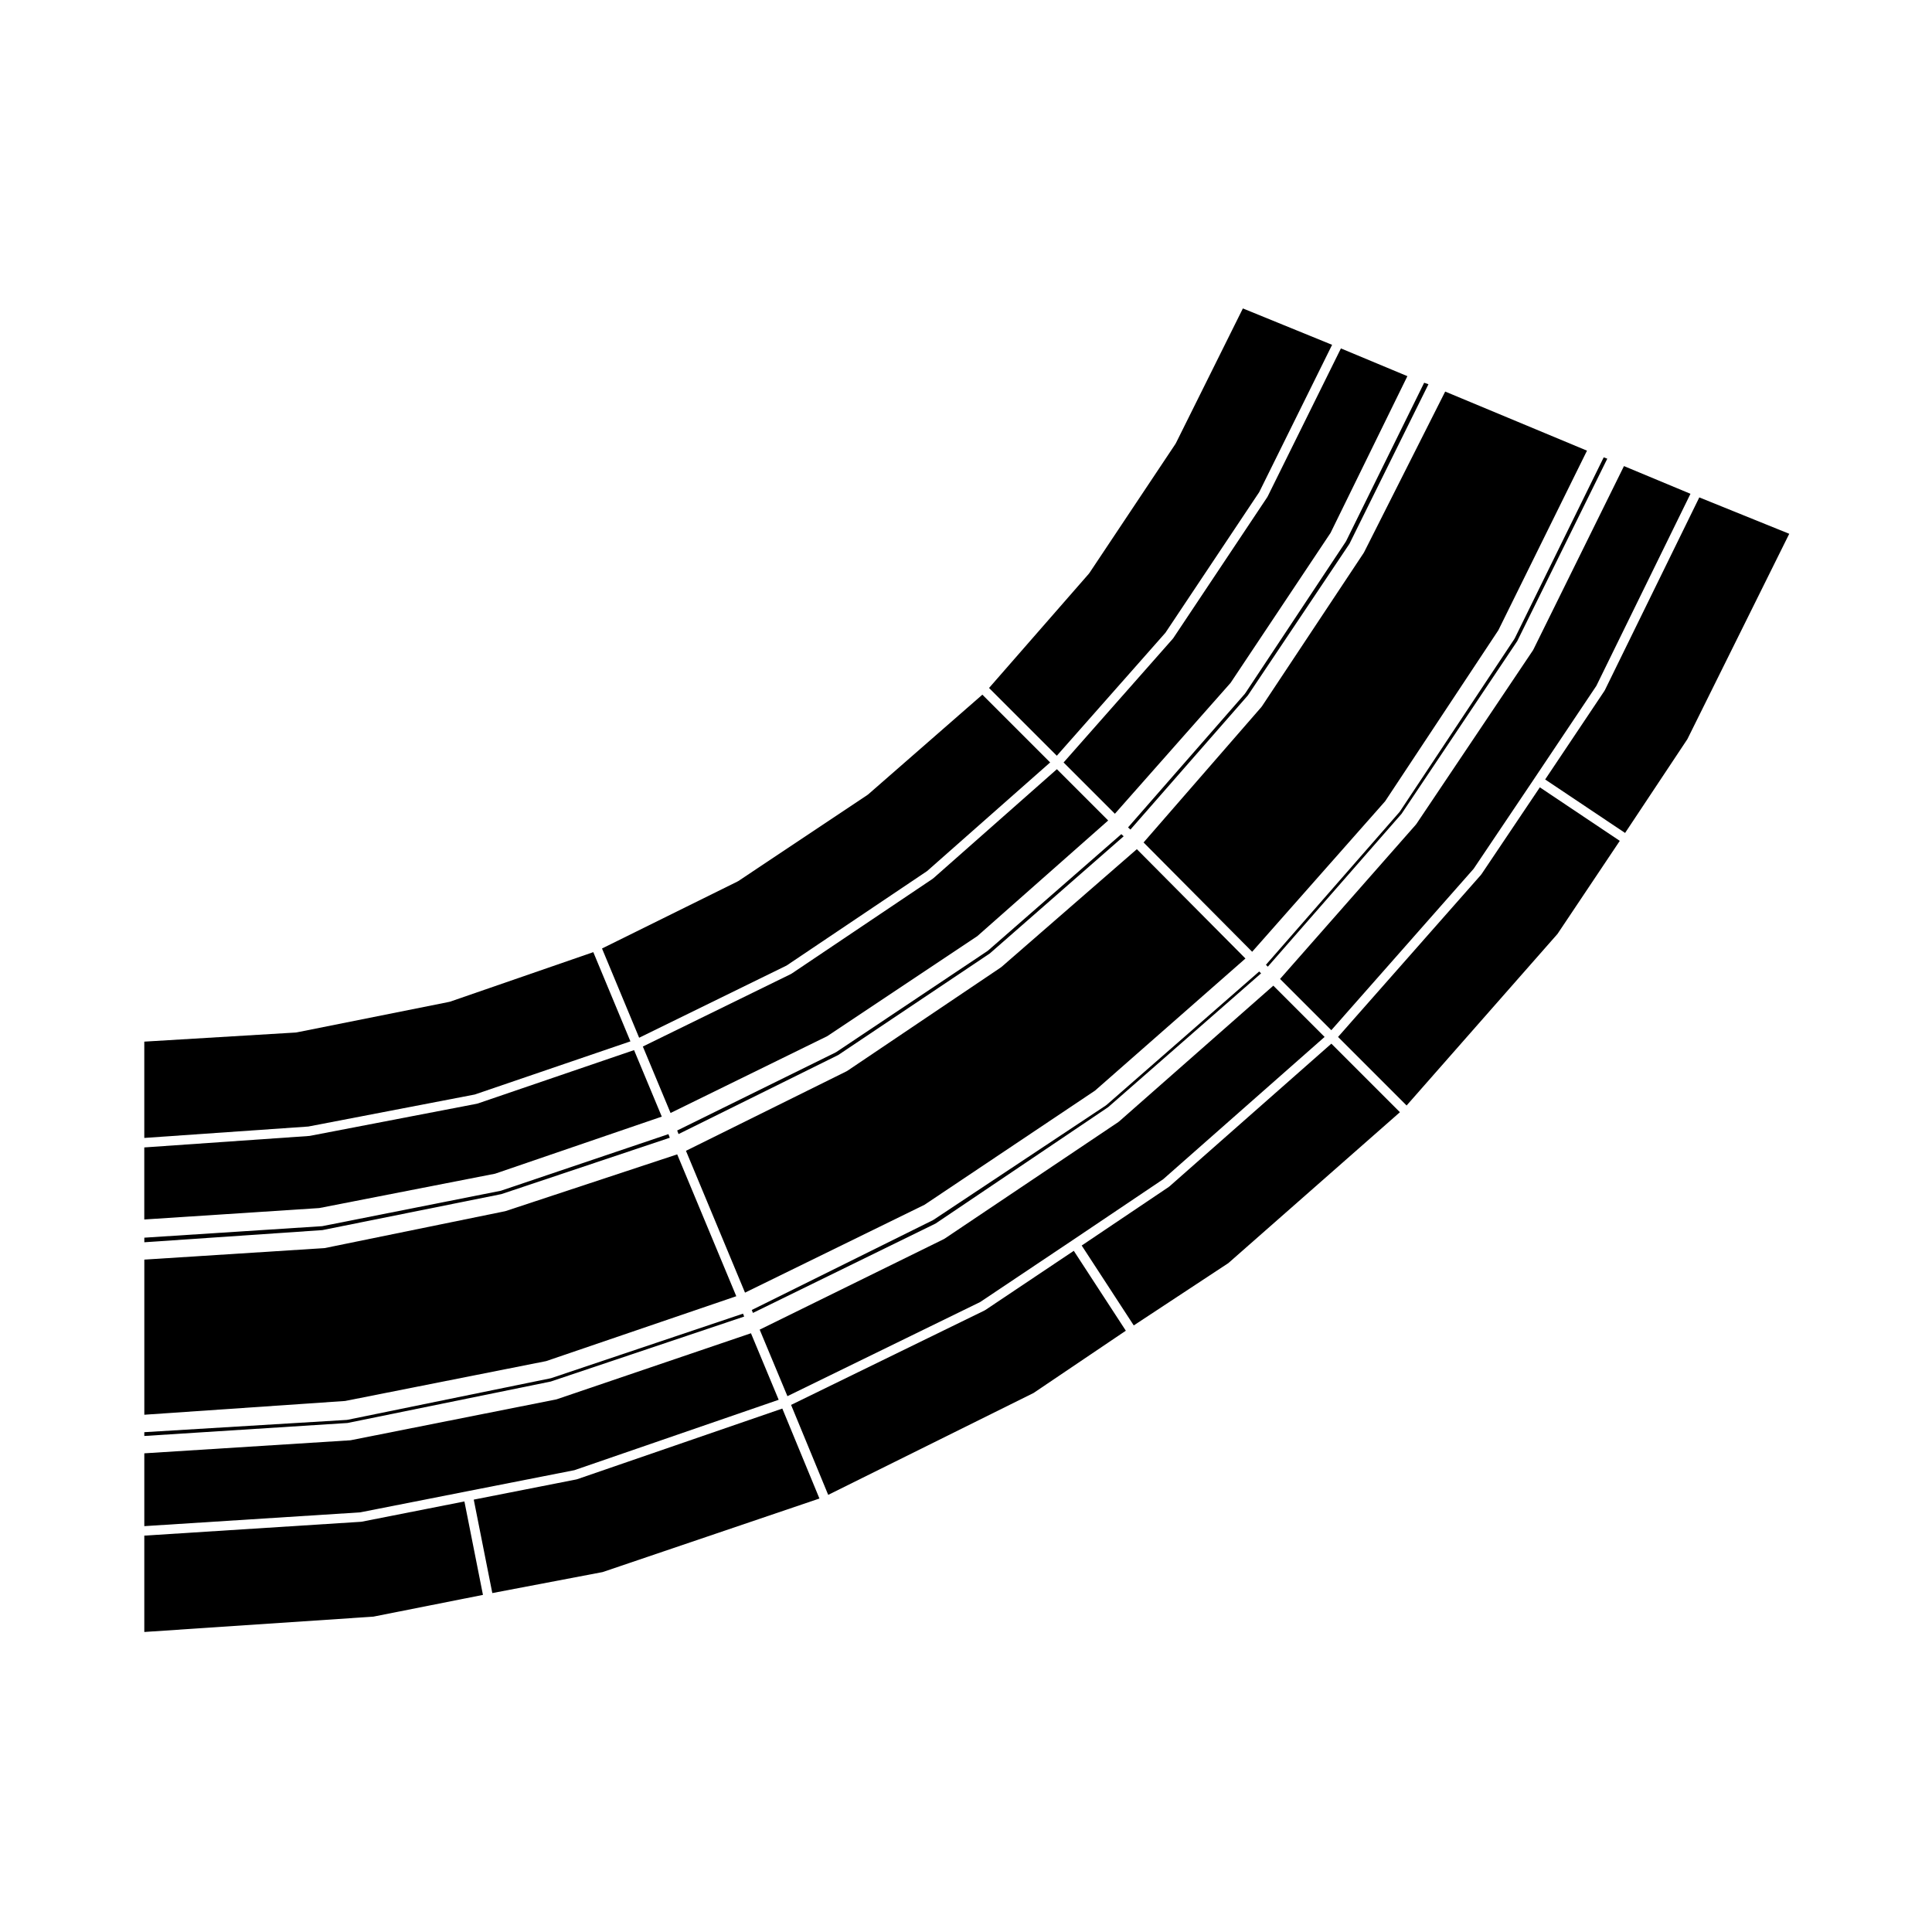
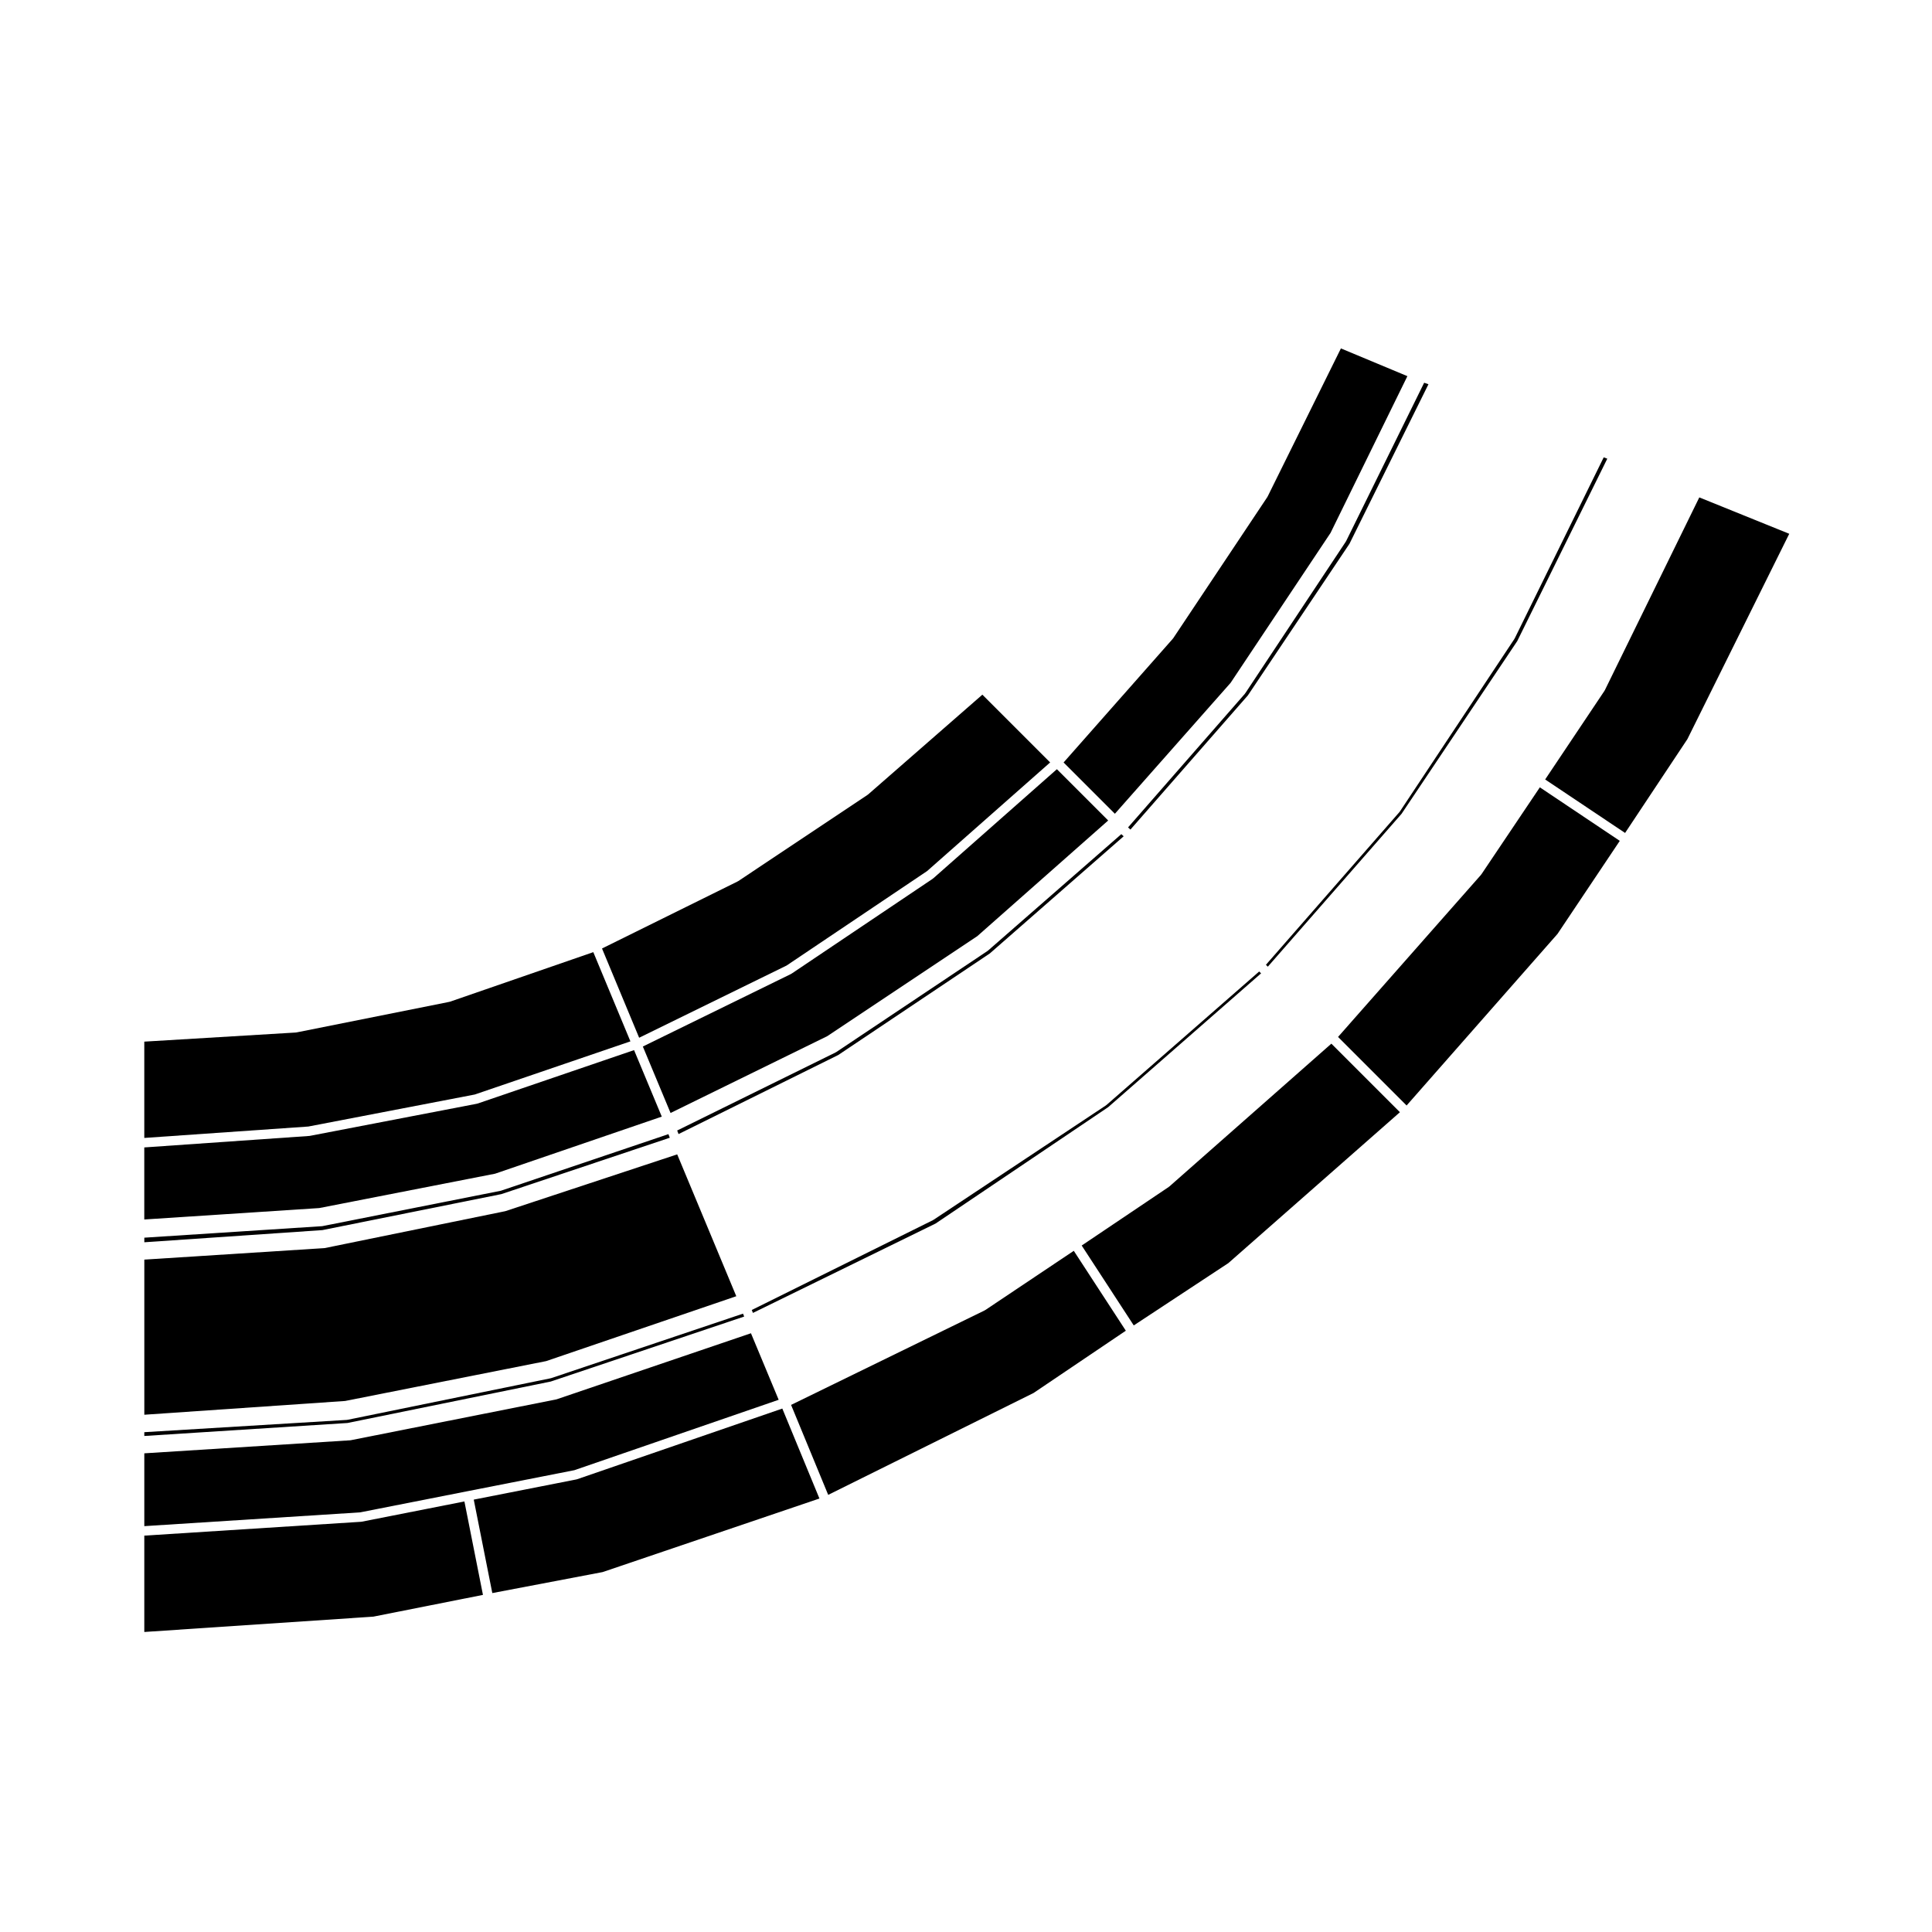
<svg xmlns="http://www.w3.org/2000/svg" fill="#000000" width="800px" height="800px" version="1.1" viewBox="144 144 512 512">
  <g>
    <path d="m569.29 326.93c-0.016 0.035-0.055 0.051-0.07 0.082-0.016 0.02 0 0.047-0.016 0.066l-15.719 23.488 21.18 14.176 16.512-24.863 26.992-54.418-23.836-9.645z" />
    <path d="m536.58 375.71c-0.02 0.031-0.055 0.047-0.082 0.07-0.016 0.02-0.004 0.047-0.02 0.059l-37.883 42.961 18.168 18.168 39.992-45.473 16.504-24.66-21.184-14.184z" />
    <path d="m500.64 287.52c-0.012 0.02 0.004 0.039-0.012 0.059l-26.602 40.113c-0.02 0.031-0.055 0.039-0.074 0.07-0.016 0.02-0.004 0.051-0.023 0.07l-30.984 35.438 0.629 0.578 31.125-35.562 26.918-40.172 20.938-42.289-1.137-0.398-20.703 42.012c-0.023 0.035-0.059 0.047-0.074 0.082z" />
    <path d="m453.86 458.46-0.082 0.027-0.043 0.066-23.074 15.523 13.797 21.176 25.07-16.516 45.465-39.988-18.168-18.168z" />
-     <path d="m389.02 463.27 45.168-30.242 39.867-35.016-28.777-28.973-35.895 31.23c-0.023 0.02-0.059 0.016-0.082 0.031-0.023 0.016-0.02 0.051-0.047 0.066l-40.727 27.434c-0.031 0.02-0.066 0.012-0.098 0.031-0.023 0.012-0.023 0.047-0.051 0.055l-42.594 21.09 15.652 37.586z" />
-     <path d="m403.76 489.05 24.465-16.375h0.004l24.027-16.164 42.777-37.715-13.586-13.586-40.891 36.004c-0.023 0.02-0.055 0.012-0.082 0.031-0.023 0.02-0.023 0.059-0.051 0.074l-46.129 30.965c-0.031 0.02-0.07 0.012-0.105 0.031-0.02 0.016-0.02 0.047-0.047 0.055l-48.82 24 7.352 17.629z" />
-     <path d="m505.43 290.44c-0.016 0.02 0 0.039-0.016 0.059l-27.02 40.727c-0.02 0.031-0.055 0.047-0.082 0.07-0.016 0.02-0.004 0.047-0.02 0.059l-31.234 35.906 28.777 28.969 35.242-39.891 30-45.316 23.492-47.594-37.578-15.66-21.504 42.602c-0.008 0.023-0.043 0.039-0.059 0.07z" />
    <path d="m545.33 313.29c-0.016 0.02 0 0.047-0.016 0.066l-30.344 45.723c-0.02 0.035-0.055 0.047-0.082 0.074-0.016 0.016-0.004 0.039-0.02 0.055l-35.383 40.473 0.5 0.5 35.441-40.508 30.652-45.762 23.871-48.355-0.953-0.352-23.598 48.012c-0.02 0.027-0.051 0.039-0.07 0.074z" />
    <path d="m391.94 468.25 45.742-30.844 40.516-35.453-0.5-0.5-40.473 35.383c-0.023 0.02-0.059 0.016-0.086 0.031-0.02 0.02-0.02 0.055-0.047 0.07l-45.723 30.344c-0.031 0.02-0.066 0.016-0.098 0.031-0.02 0.012-0.023 0.039-0.047 0.051l-47.996 23.797 0.309 0.777z" />
    <path d="m366.14 423.59 40.172-26.918 35.469-31.043-0.621-0.57-35.312 30.848c-0.023 0.02-0.059 0.012-0.086 0.031-0.02 0.02-0.02 0.055-0.047 0.07l-40.113 26.809c-0.031 0.02-0.066 0.016-0.098 0.031-0.023 0.016-0.023 0.047-0.051 0.055l-41.992 20.691 0.359 0.945z" />
-     <path d="m550.31 316.2c-0.016 0.023 0 0.051-0.016 0.074l-30.965 46.129c-0.023 0.035-0.059 0.047-0.086 0.074-0.016 0.02-0.004 0.039-0.02 0.055l-35.996 40.895 13.586 13.586 37.719-42.777 16.156-24.027v-0.004l16.367-24.453 24.938-50.891-17.625-7.344-24 48.613c0 0.031-0.035 0.039-0.059 0.07z" />
    <path d="m437.68 361.44-13.594-13.594-32.777 28.938c-0.023 0.02-0.059 0.016-0.086 0.035-0.02 0.016-0.02 0.051-0.047 0.066l-37.406 25.145c-0.031 0.02-0.066 0.012-0.102 0.031-0.02 0.016-0.023 0.051-0.051 0.059l-39.258 19.219 7.344 17.613 41.539-20.363 39.742-26.492z" />
    <path d="m267.82 539.2 28.395-5.586 54.141-18.656-7.344-17.633-51.469 17.496c-0.039 0.016-0.086 0.012-0.121 0.02-0.016 0.004-0.02 0.02-0.035 0.023l-54.445 10.812c-0.055 0.012-0.105 0.012-0.16 0.016 0 0 0 0.004-0.004 0.004l-54.535 3.449v19.297l57.176-3.648z" />
    <path d="m289.96 510.12 51.254-17.219-0.309-0.77-50.824 17.086c-0.039 0.016-0.086 0.012-0.121 0.02-0.016 0.004-0.016 0.016-0.031 0.02l-53.824 11.004c-0.051 0.012-0.105 0.012-0.152 0.016-0.012 0-0.012 0.012-0.02 0.012l-53.691 3.254v1.004l53.844-3.438z" />
    <path d="m239.83 547.27c-0.051 0.012-0.105 0.012-0.152 0.016-0.004 0-0.004 0.004-0.012 0.004l-57.426 3.668v25.531l60.711-4.066 29.035-5.762-4.914-24.762z" />
    <path d="m479.86 275.68c-0.016 0.02 0 0.047-0.016 0.066l-24.938 37.406c-0.02 0.035-0.059 0.047-0.086 0.074-0.016 0.02-0.004 0.047-0.02 0.059l-28.938 32.777 13.594 13.594 30.66-34.688 26.492-39.742 20.363-41.539-17.617-7.352-19.426 39.266c-0.027 0.031-0.062 0.047-0.07 0.078z" />
    <path d="m288.73 504.71 50.395-17.199-15.66-37.59-45.449 15.02c-0.035 0.012-0.074 0.012-0.109 0.02-0.012 0-0.016 0.02-0.031 0.02l-47.797 9.766c-0.055 0.012-0.105 0.016-0.16 0.016-0.004 0-0.012 0.004-0.012 0.004l-47.66 3.043v41.109l53.219-3.648z" />
    <path d="m296.95 536.01c-0.047 0.016-0.09 0.016-0.133 0.027-0.016 0-0.02 0.02-0.035 0.02l-27.234 5.359 4.918 24.766 29.242-5.566 57.449-19.492-9.836-23.84z" />
    <path d="m405.09 491.19c-0.031 0.02-0.07 0.012-0.105 0.031-0.02 0.016-0.02 0.047-0.047 0.055l-51.293 25.039 9.836 23.84 54.422-27 24.453-16.504-13.793-21.172z" />
-     <path d="m452.85 311.69 24.859-37.277 19.312-39.031-23.645-9.645-17.766 35.734c-0.016 0.031-0.051 0.047-0.066 0.07-0.016 0.023 0 0.051-0.016 0.07l-22.859 34.289c-0.02 0.031-0.055 0.047-0.082 0.074-0.016 0.016-0.004 0.039-0.02 0.055l-26.461 30.289 17.961 17.961z" />
    <path d="m352.45 399.88 37.25-25.043 32.598-28.781-17.961-17.961-30.289 26.453c-0.023 0.02-0.059 0.012-0.086 0.031-0.02 0.02-0.02 0.055-0.047 0.07l-34.289 22.863c-0.031 0.02-0.07 0.016-0.102 0.031-0.02 0.016-0.023 0.039-0.047 0.051l-35.938 17.766 9.84 23.652z" />
    <path d="m276.88 460.45 44.621-14.938-0.359-0.953-44.359 14.984c-0.047 0.016-0.09 0.012-0.125 0.02-0.016 0.004-0.02 0.016-0.031 0.02l-47.176 9.352c-0.055 0.012-0.105 0.012-0.152 0.016-0.004 0-0.004 0.004-0.012 0.004l-47.039 3.043v1.215l47.191-3.223z" />
    <path d="m269.81 434.06 41.258-14.09-9.836-23.641-37.953 13.121c-0.047 0.016-0.09 0.012-0.133 0.02-0.016 0.004-0.02 0.02-0.035 0.023l-40.52 8.105c-0.051 0.012-0.105 0.012-0.152 0.016-0.012 0-0.016 0.012-0.02 0.012l-40.18 2.418v25.52l43.48-3.023z" />
    <path d="m275.21 455.04 44.168-15.125-7.344-17.625-41.484 14.168c-0.051 0.02-0.098 0.016-0.141 0.023-0.012 0.004-0.016 0.016-0.031 0.02l-44.266 8.516c-0.047 0.012-0.09 0.012-0.137 0.016-0.004 0-0.004 0.004-0.012 0.004l-43.727 3.043v19.094l46.375-3.027z" />
  </g>
</svg>